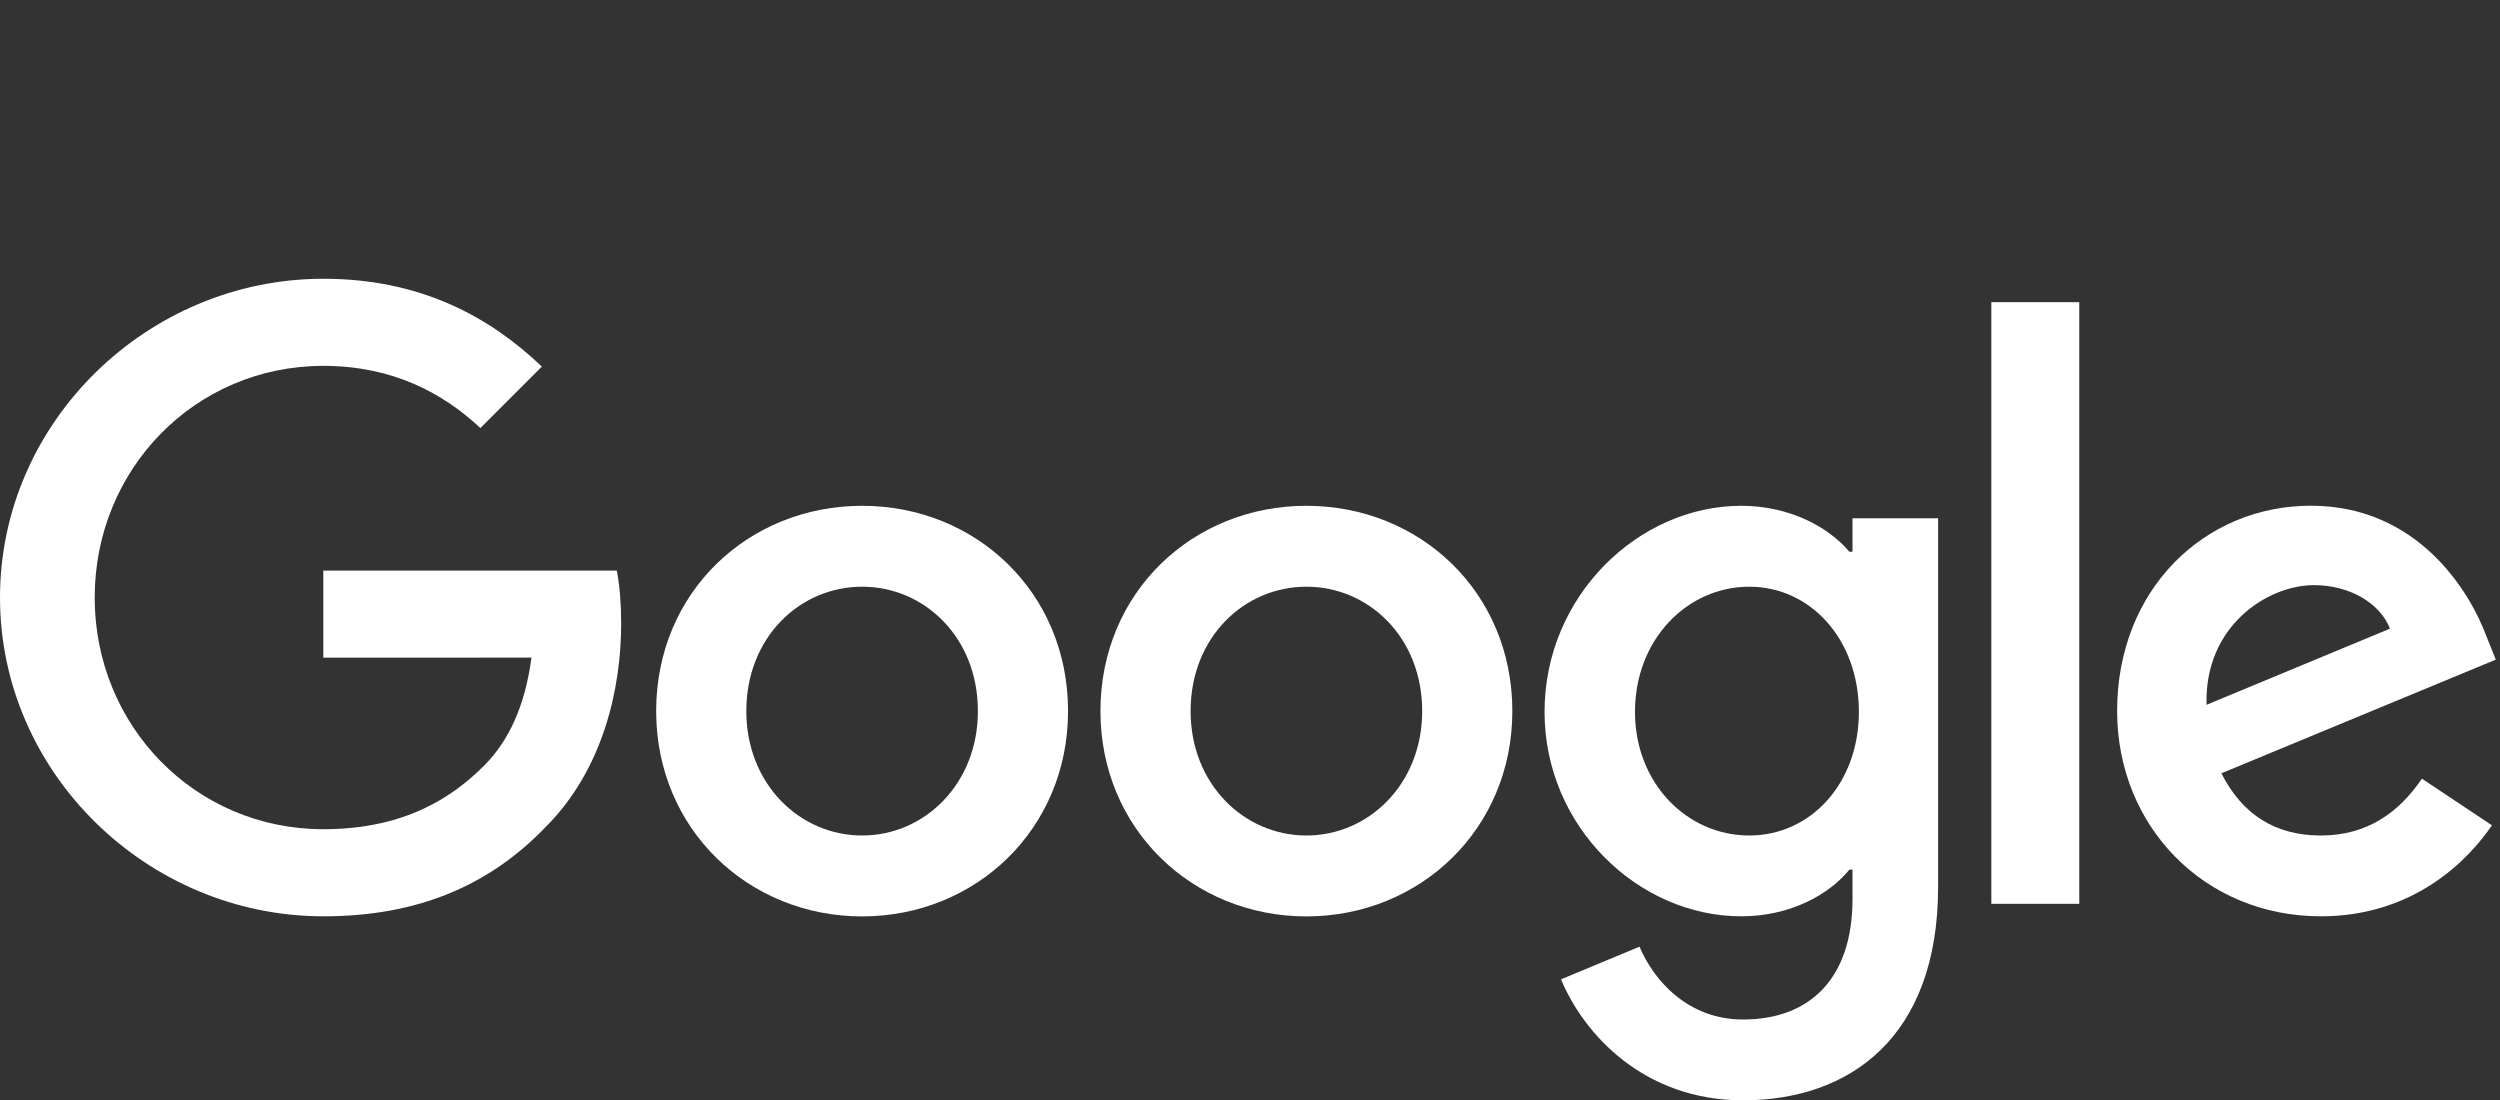
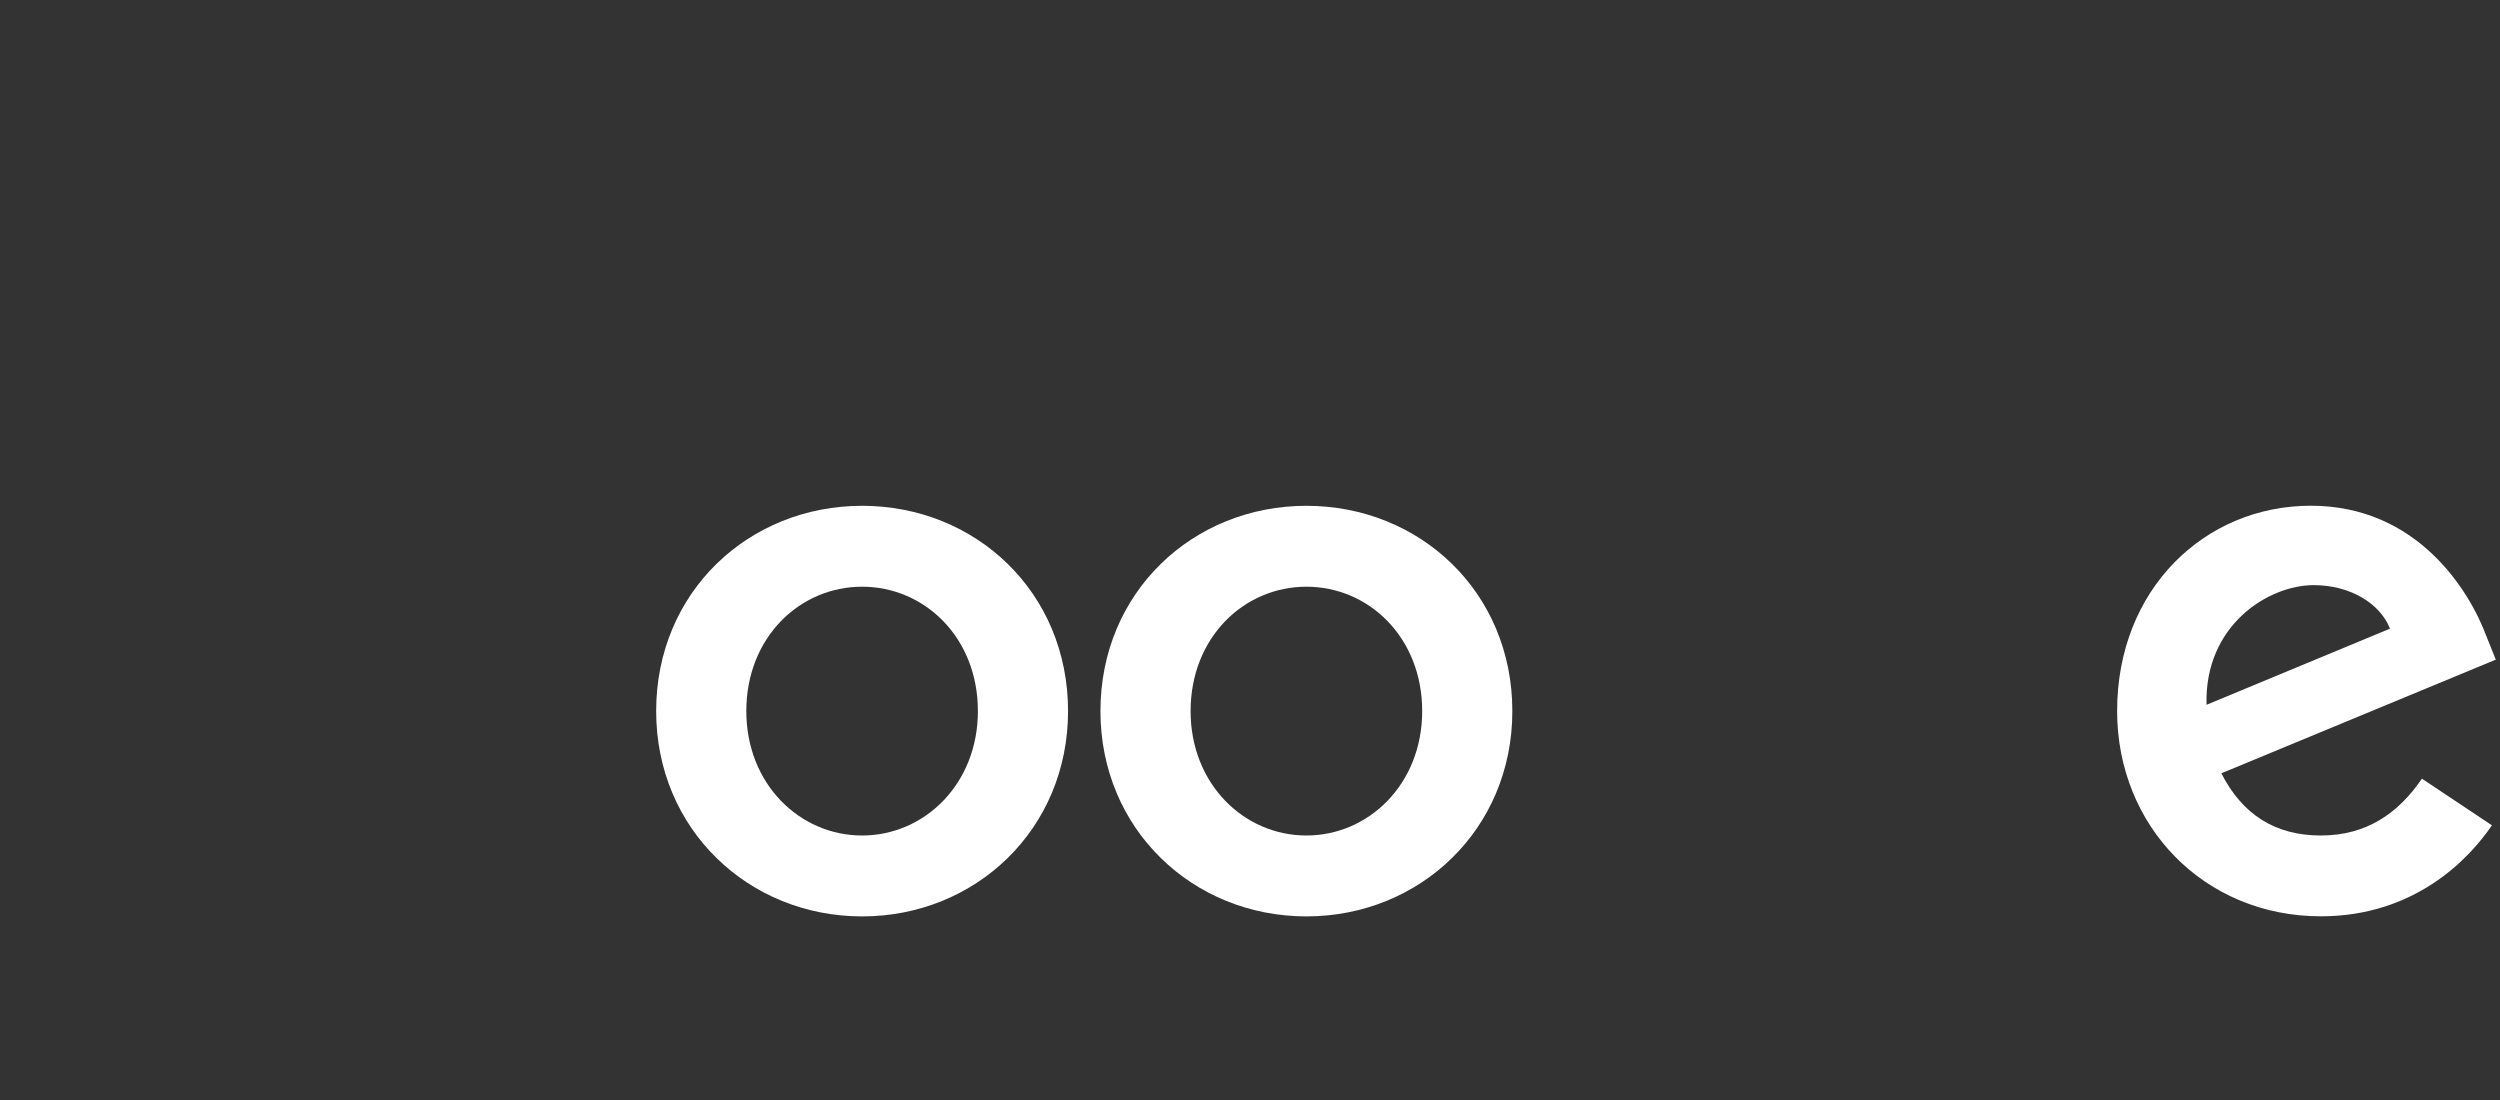
<svg xmlns="http://www.w3.org/2000/svg" xmlns:ns1="http://sodipodi.sourceforge.net/DTD/sodipodi-0.dtd" viewBox="0 0 270.095 118.876" width="270.095" height="118.876" version="1.1" id="svg14" ns1:docname="trustpilot.svg">
  <rect x="0" y="0" width="270.095" height="118.876" fill="#333333" stroke="none" />
  <defs id="defs18" />
  <ns1:namedview id="namedview16" pagecolor="#ffffff" bordercolor="#666666" borderopacity="1.0" showgrid="false" />
  <g id="layer1" transform="matrix(0.243,0,0,0.408,243.932,25.905)" style="display:none">
-     <path d="m -705.349,35.031 h 114.7 v 21.4 h -45.1 V 176.731 h -24.8 V 56.431 h -44.9 v -21.4 z m 109.8,39.1 h 21.2 v 19.8 h 0.4 c 0.7,-2.8 2,-5.5 3.9,-8.1 1.9,-2.6 4.2,-5.1 6.9,-7.2 2.7,-2.2 5.7,-3.9 9,-5.3 3.3,-1.3 6.7,-2 10.1,-2 2.6,0 4.5,0.1 5.5,0.2 1,0.1 2,0.3 3.1,0.4 v 21.8 c -1.6,-0.3 -3.2,-0.5 -4.9,-0.7 -1.7,-0.2 -3.3,-0.3 -4.9,-0.3 -3.8,0 -7.4,0.8 -10.8,2.3 -3.4,1.5 -6.3,3.8 -8.8,6.7 -2.5,3 -4.5,6.6 -6,11 -1.5,4.4 -2.2,9.4 -2.2,15.1 v 48.8 h -22.6 V 74.131 Z m 164,102.6 h -22.2 v -14.3 h -0.4 c -2.8,5.2 -6.9,9.3 -12.4,12.4 -5.5,3.1 -11.1,4.7 -16.8,4.7 -13.5,0 -23.3,-3.3 -29.3,-10 -6,-6.7 -9,-16.8 -9,-30.3 V 74.131 h 22.6 v 62.9 c 0,9 1.7,15.4 5.2,19.1 3.4,3.7 8.3,5.6 14.5,5.6 4.8,0 8.7,-0.7 11.9,-2.2 3.2,-1.5 5.8,-3.4 7.7,-5.9 2,-2.4 3.4,-5.4 4.3,-8.8 0.9,-3.4 1.3,-7.1 1.3,-11.1 V 74.231 h 22.6 z m 38.5,-32.9 c 0.7,6.6 3.2,11.2 7.5,13.9 4.4,2.6 9.6,4 15.7,4 2.1,0 4.5,-0.2 7.2,-0.5 2.7,-0.3 5.3,-1 7.6,-1.9 2.4,-0.9 4.3,-2.3 5.9,-4.1 1.5,-1.8 2.2,-4.1 2.1,-7 -0.1,-2.9 -1.2,-5.3 -3.2,-7.1 -2,-1.9 -4.5,-3.3 -7.6,-4.5 -3.1,-1.1 -6.6,-2.1 -10.6,-2.9 -4,-0.8 -8,-1.7 -12.1,-2.6 -4.2,-0.9 -8.3,-2.1 -12.2,-3.4 -3.9,-1.3 -7.4,-3.1 -10.5,-5.4 -3.1,-2.2 -5.6,-5.1 -7.4,-8.6 -1.9,-3.5 -2.8,-7.8 -2.8,-13 0,-5.6 1.4,-10.2 4.1,-14 2.7,-3.8 6.2,-6.8 10.3,-9.1 4.2,-2.3 8.8,-3.9 13.9,-4.9 5.1,-0.9 10,-1.4 14.6,-1.4 5.3,0 10.4,0.6 15.2,1.7 4.8,1.1 9.2,2.9 13.1,5.5 3.9,2.5 7.1,5.8 9.7,9.8 2.6,4 4.2,8.9 4.9,14.6 h -23.6 c -1.1,-5.4 -3.5,-9.1 -7.4,-10.9 -3.9,-1.9 -8.4,-2.8 -13.4,-2.8 -1.6,0 -3.5,0.1 -5.7,0.4 -2.2,0.3 -4.2,0.8 -6.2,1.5 -1.9,0.7 -3.5,1.8 -4.9,3.2 -1.3,1.4 -2,3.2 -2,5.5 0,2.8 1,5 2.9,6.7 1.9,1.7 4.4,3.1 7.5,4.3 3.1,1.1 6.6,2.1 10.6,2.9 4,0.8 8.1,1.7 12.3,2.6 4.1,0.9 8.1,2.1 12.1,3.4 4,1.3 7.5,3.1 10.6,5.4 3.1,2.3 5.6,5.1 7.5,8.5 1.9,3.4 2.9,7.7 2.9,12.7 0,6.1 -1.4,11.2 -4.2,15.5 -2.8,4.2 -6.4,7.7 -10.8,10.3 -4.4,2.6 -9.4,4.6 -14.8,5.8 -5.4,1.2 -10.8,1.8 -16.1,1.8 -6.5,0 -12.5,-0.7 -18,-2.2 -5.5,-1.5 -10.3,-3.7 -14.3,-6.6 -4,-3 -7.2,-6.7 -9.5,-11.1 -2.3,-4.4 -3.5,-9.7 -3.7,-15.8 h 22.8 z m 74.6,-69.7 h 17.1 v -30.8 h 22.6 v 30.8 h 20.4 v 16.9 h -20.4 v 54.8 c 0,2.4 0.1,4.4 0.3,6.2 0.2,1.7 0.7,3.2 1.4,4.4 0.7,1.2 1.8,2.1 3.3,2.7 1.5,0.6 3.4,0.9 6,0.9 1.6,0 3.2,0 4.8,-0.1 1.6,-0.1 3.2,-0.3 4.8,-0.7 v 17.5 c -2.5,0.3 -5,0.5 -7.3,0.8 -2.4,0.3 -4.8,0.4 -7.3,0.4 -6,0 -10.8,-0.6 -14.4,-1.7 -3.6,-1.1 -6.5,-2.8 -8.5,-5 -2.1,-2.2 -3.4,-4.9 -4.2,-8.2 -0.7,-3.3 -1.2,-7.1 -1.3,-11.3 V 91.231 h -17.1 v -17.1 z m 76.1,0 h 21.4 v 13.9 h 0.4 c 3.2,-6 7.6,-10.2 13.3,-12.8 5.7,-2.6 11.8,-3.9 18.5,-3.9 8.1,0 15.1,1.4 21.1,4.3 6,2.8 11,6.7 15,11.7 4,5 6.9,10.8 8.9,17.4 2,6.6 3,13.7 3,21.2 0,6.9 -0.9,13.6 -2.7,20 -1.8,6.5 -4.5,12.2 -8.1,17.2 -3.6,5 -8.2,8.9 -13.8,11.9 -5.6,3 -12.1,4.5 -19.7,4.5 -3.3,0 -6.6,-0.3 -9.9,-0.9 -3.3,-0.6 -6.5,-1.6 -9.5,-2.9 -3,-1.3 -5.9,-3 -8.4,-5.1 -2.6,-2.1 -4.7,-4.5 -6.5,-7.2 h -0.4 v 51.2 h -22.6 z m 79,51.4 c 0,-4.6 -0.6,-9.1 -1.8,-13.5 -1.2,-4.4 -3,-8.2 -5.4,-11.6 -2.4,-3.4 -5.4,-6.1 -8.9,-8.1 -3.6,-2 -7.7,-3.1 -12.3,-3.1 -9.5,0 -16.7,3.3 -21.5,9.9 -4.8,6.6 -7.2,15.4 -7.2,26.4 0,5.2 0.6,10 1.9,14.4 1.3,4.4 3.1,8.2 5.7,11.4 2.5,3.2 5.5,5.7 9,7.5 3.5,1.9 7.6,2.8 12.2,2.8 5.2,0 9.5,-1.1 13.1,-3.2 3.6,-2.1 6.5,-4.9 8.8,-8.2 2.3,-3.4 4,-7.2 5,-11.5 0.9,-4.3 1.4,-8.7 1.4,-13.2 z m 39.9,-90.5 h 22.6 v 21.4 h -22.6 z m 0,39.1 h 22.6 V 176.731 h -22.6 z m 42.8,-39.1 h 22.6 V 176.731 h -22.6 z m 91.9,144.5 c -8.2,0 -15.5,-1.4 -21.9,-4.1 -6.4,-2.7 -11.8,-6.5 -16.3,-11.2 -4.4,-4.8 -7.8,-10.5 -10.1,-17.1 -2.3,-6.6 -3.5,-13.9 -3.5,-21.8 0,-7.8 1.2,-15 3.5,-21.6 2.3,-6.6 5.7,-12.3 10.1,-17.1 4.4,-4.8 9.9,-8.5 16.3,-11.2 6.4,-2.7 13.7,-4.1 21.9,-4.1 8.2,0 15.5,1.4 21.9,4.1 6.4,2.7 11.8,6.5 16.3,11.2 4.4,4.8 7.8,10.5 10.1,17.1 2.3,6.6 3.5,13.8 3.5,21.6 0,7.9 -1.2,15.2 -3.5,21.8 -2.3,6.6 -5.7,12.3 -10.1,17.1 -4.4,4.8 -9.9,8.5 -16.3,11.2 -6.4,2.7 -13.7,4.1 -21.9,4.1 z m 0,-17.9 c 5,0 9.4,-1.1 13.1,-3.2 3.7,-2.1 6.7,-4.9 9.1,-8.3 2.4,-3.4 4.1,-7.3 5.3,-11.6 1.1,-4.3 1.7,-8.7 1.7,-13.2 0,-4.4 -0.6,-8.7 -1.7,-13.1 -1.1,-4.4 -2.9,-8.2 -5.3,-11.6 -2.4,-3.4 -5.4,-6.1 -9.1,-8.2 -3.7,-2.1 -8.1,-3.2 -13.1,-3.2 -5,0 -9.4,1.1 -13.1,3.2 -3.7,2.1 -6.7,4.9 -9.1,8.2 -2.4,3.4 -4.1,7.2 -5.3,11.6 -1.1,4.4 -1.7,8.7 -1.7,13.1 0,4.5 0.6,8.9 1.7,13.2 1.1,4.3 2.9,8.2 5.3,11.6 2.4,3.4 5.4,6.2 9.1,8.3 3.7,2.2 8.1,3.2 13.1,3.2 z m 58.4,-87.5 h 17.1 v -30.8 h 22.6 v 30.8 h 20.4 v 16.9 h -20.4 v 54.8 c 0,2.4 0.1,4.4 0.3,6.2 0.2,1.7 0.7,3.2 1.4,4.4 0.7,1.2 1.8,2.1 3.3,2.7 1.5,0.6 3.4,0.9 6,0.9 1.6,0 3.2,0 4.8,-0.1 1.6,-0.1 3.2,-0.3 4.8,-0.7 v 17.5 c -2.5,0.3 -5,0.5 -7.3,0.8 -2.4,0.3 -4.8,0.4 -7.3,0.4 -6,0 -10.8,-0.6 -14.4,-1.7 -3.6,-1.1 -6.5,-2.8 -8.5,-5 -2.1,-2.2 -3.4,-4.9 -4.2,-8.2 -0.7,-3.3 -1.2,-7.1 -1.3,-11.3 V 91.231 h -17.1 v -17.1 z" fill="#ffffff" id="path20" />
    <path fill="#ffffff" d="m -731.749,35.031 h -103.6 l -32,-98.6 -32.1,98.6 -103.6,-0.1 83.9,61 -32.1,98.5 83.9,-60.9 83.8,60.9 -32,-98.5 z" id="path22" />
-     <path fill="#ffffff" d="m -808.349,118.231 -7.2,-22.3 -51.8,37.6 z" id="path24" />
  </g>
  <g id="layer2" style="display:inline">
    <path fill="#EA4335" d="m 115.39,76.826 c 0,12.77 -9.99,22.18 -22.25,22.18 -12.26,0 -22.25,-9.41 -22.25,-22.18 0,-12.86 9.99,-22.18 22.25,-22.18 12.26,0 22.25,9.32 22.25,22.18 z m -9.74,0 c 0,-7.98 -5.79,-13.44 -12.51,-13.44 -6.72,0 -12.51,5.46 -12.51,13.44 0,7.9 5.79,13.44 12.51,13.44 6.72,0 12.51,-5.55 12.51,-13.44 z" id="path2" style="display:inline;fill:#ffffff" />
    <path fill="#FBBC05" d="m 163.39,76.826 c 0,12.77 -9.99,22.18 -22.25,22.18 -12.26,0 -22.25,-9.41 -22.25,-22.18 0,-12.85 9.99,-22.18 22.25,-22.18 12.26,0 22.25,9.32 22.25,22.18 z m -9.74,0 c 0,-7.98 -5.79,-13.44 -12.51,-13.44 -6.72,0 -12.51,5.46 -12.51,13.44 0,7.9 5.79,13.44 12.51,13.44 6.72,0 12.51,-5.55 12.51,-13.44 z" id="path4" style="display:inline;fill:#ffffff" />
-     <path fill="#4285F4" d="m 209.39,55.986 v 39.82 c 0,16.38 -9.66,23.07 -21.08,23.07 -10.75,0 -17.22,-7.19 -19.66,-13.07 l 8.48,-3.53 c 1.51,3.61 5.21,7.87 11.17,7.87 7.31,0 11.84,-4.51 11.84,-13 v -3.19 h -0.34 c -2.18,2.69 -6.38,5.04 -11.68,5.04 -11.09,0 -21.25,-9.66 -21.25,-22.09 0,-12.52 10.16,-22.26 21.25,-22.26 5.29,0 9.49,2.35 11.68,4.96 h 0.34 v -3.61 h 9.25 z m -8.56,20.92 c 0,-7.81 -5.21,-13.52 -11.84,-13.52 -6.72,0 -12.35,5.71 -12.35,13.52 0,7.73 5.63,13.36 12.35,13.36 6.63,0 11.84,-5.63 11.84,-13.36 z" id="path6" style="display:inline;fill:#ffffff" />
-     <path fill="#34A853" d="m 224.64,32.646 v 65 h -9.5 v -65 z" id="path8" style="display:inline;fill:#ffffff" />
    <path fill="#EA4335" d="m 261.66,84.126 7.56,5.04 c -2.44,3.61 -8.32,9.83 -18.48,9.83 -12.6,0 -22.01,-9.74 -22.01,-22.18 0,-13.19 9.49,-22.18 20.92,-22.18 11.51,0 17.14,9.16 18.98,14.11 l 1.01,2.52 -29.65,12.28 c 2.27,4.45 5.8,6.72 10.75,6.72 4.96,0 8.4,-2.44 10.92,-6.14 z m -23.27,-7.98 19.82,-8.23 c -1.09,-2.77 -4.37,-4.7 -8.23,-4.7 -4.95,0 -11.84,4.37 -11.59,12.93 z" id="path10" style="display:inline;fill:#ffffff" />
-     <path fill="#4285F4" d="m 34.93,71.056 v -9.41 h 31.71 c 0.31,1.64 0.47,3.58 0.47,5.68 0,7.06 -1.93,15.79 -8.15,22.01 -6.05,6.3 -13.78,9.66 -24.02,9.66 -18.98,0 -34.94,-15.46 -34.94,-34.44 0,-18.98 15.96,-34.44 34.94,-34.44 10.5,0 17.98,4.12 23.6,9.49 l -6.64,6.64 c -4.03,-3.78 -9.49,-6.72 -16.97,-6.72 -13.86,0 -24.7,11.17 -24.7,25.03 0,13.86 10.84,25.03 24.7,25.03 8.99,0 14.11,-3.61 17.39,-6.89 2.66,-2.66 4.41,-6.46 5.1,-11.65 z" id="path12" style="display:inline;fill:#ffffff" />
  </g>
</svg>